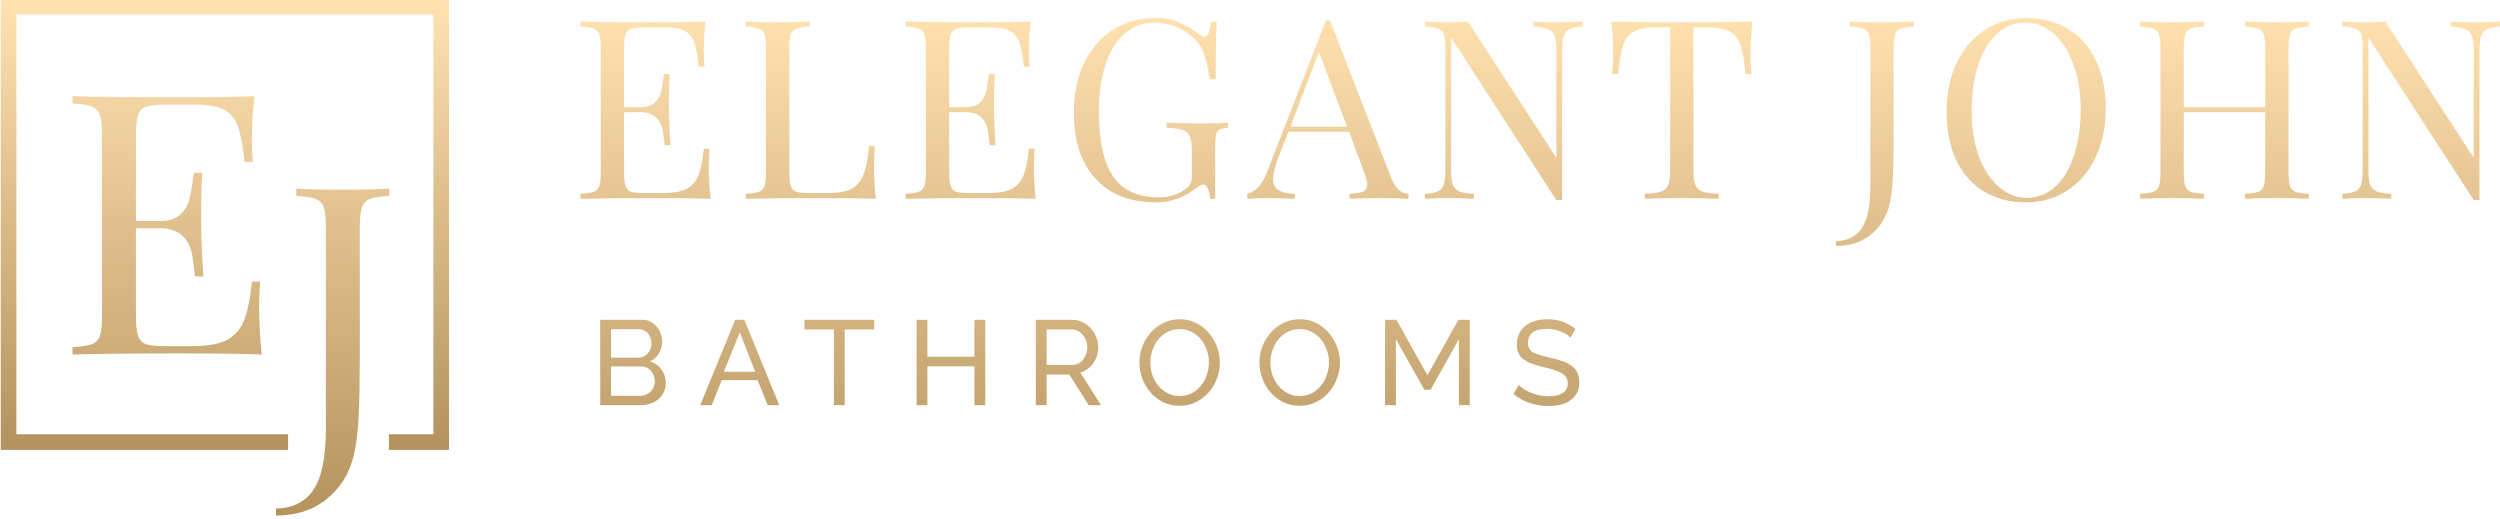
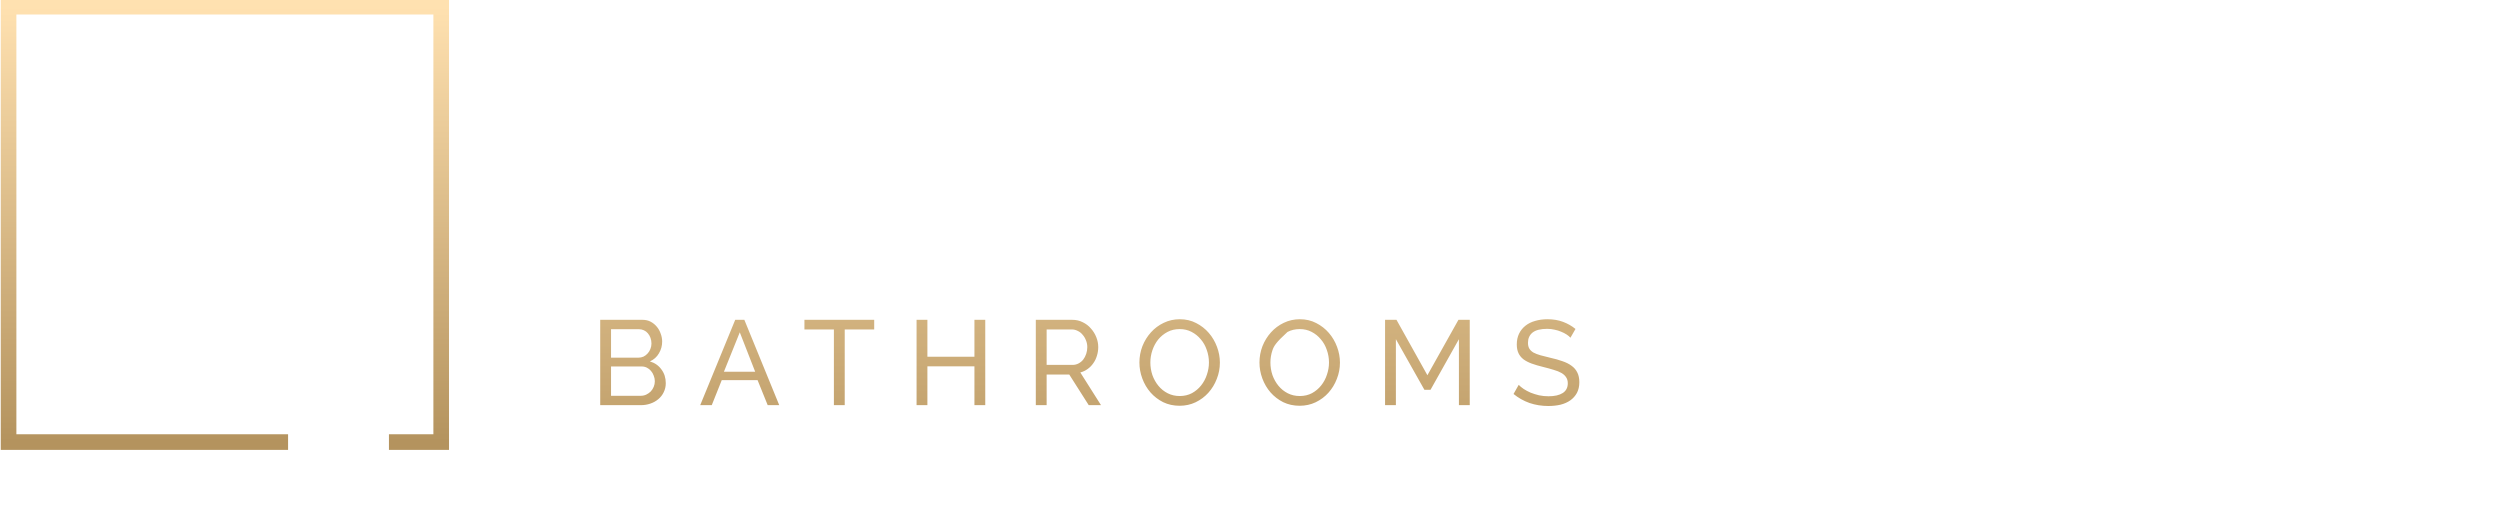
<svg xmlns="http://www.w3.org/2000/svg" width="800" height="166" viewBox="0 0 800 166" fill="none">
  <g clip-path="url(#clip0_1434_5)">
-     <path d="M226.809 53.374C226.809 56.418 226.997 59.837 227.371 63.629C223.735 63.469 217.614 63.389 209.006 63.389C198.741 63.389 190.989 63.469 185.749 63.629V62.027C187.674 61.92 189.064 61.706 189.919 61.386C190.829 61.065 191.443 60.451 191.764 59.543C192.085 58.635 192.245 57.166 192.245 55.136V15.395C192.245 13.365 192.085 11.896 191.764 10.988C191.443 10.08 190.829 9.466 189.919 9.145C189.064 8.825 187.674 8.611 185.749 8.504V6.902C190.989 7.062 198.741 7.142 209.006 7.142C216.865 7.142 222.452 7.062 225.767 6.902C225.393 10.427 225.206 13.579 225.206 16.357C225.206 18.44 225.286 20.096 225.446 21.324H223.602C223.228 17.852 222.746 15.288 222.158 13.632C221.57 11.923 220.581 10.694 219.191 9.947C217.801 9.145 215.689 8.745 212.855 8.745H206.199C204.274 8.745 202.858 8.905 201.949 9.226C201.094 9.493 200.505 10.08 200.184 10.988C199.864 11.896 199.703 13.365 199.703 15.395V34.304H204.996C206.868 34.304 208.311 33.877 209.327 33.022C210.342 32.114 211.011 31.073 211.332 29.897C211.706 28.669 212 27.146 212.214 25.33L212.454 23.728H214.299C214.139 25.971 214.058 28.482 214.058 31.259V35.105C214.058 37.83 214.219 41.622 214.54 46.483H212.695C212.642 46.109 212.481 44.827 212.214 42.637C211.946 40.394 211.198 38.711 209.968 37.589C208.792 36.468 207.135 35.907 204.996 35.907H199.703V55.136C199.703 57.166 199.864 58.635 200.184 59.543C200.505 60.451 201.094 61.065 201.949 61.386C202.858 61.653 204.274 61.786 206.199 61.786H212.053C215.368 61.786 217.881 61.359 219.592 60.505C221.356 59.596 222.639 58.181 223.441 56.258C224.243 54.282 224.832 51.397 225.206 47.605H227.05C226.89 49.047 226.809 50.97 226.809 53.374ZM259.078 8.504C257.154 8.611 255.737 8.825 254.828 9.145C253.973 9.466 253.384 10.08 253.064 10.988C252.743 11.896 252.582 13.365 252.582 15.395V55.136C252.582 57.166 252.743 58.635 253.064 59.543C253.384 60.451 253.973 61.065 254.828 61.386C255.737 61.653 257.154 61.786 259.078 61.786H264.933C268.248 61.786 270.76 61.333 272.471 60.424C274.235 59.463 275.518 57.941 276.32 55.857C277.122 53.774 277.711 50.756 278.085 46.803H279.929C279.769 48.459 279.689 50.649 279.689 53.374C279.689 56.418 279.876 59.837 280.25 63.629C276.614 63.469 270.493 63.389 261.885 63.389C251.62 63.389 243.868 63.469 238.628 63.629V62.027C240.553 61.92 241.943 61.706 242.799 61.386C243.708 61.065 244.322 60.451 244.643 59.543C244.964 58.635 245.124 57.166 245.124 55.136V15.395C245.124 13.365 244.964 11.896 244.643 10.988C244.322 10.08 243.708 9.466 242.799 9.145C241.943 8.825 240.553 8.611 238.628 8.504V6.902C240.874 7.062 244.295 7.142 248.893 7.142C253.171 7.142 256.565 7.062 259.078 6.902V8.504ZM330.844 53.374C330.844 56.418 331.032 59.837 331.406 63.629C327.771 63.469 321.649 63.389 313.041 63.389C302.776 63.389 295.024 63.469 289.784 63.629V62.027C291.709 61.92 293.099 61.706 293.954 61.386C294.864 61.065 295.478 60.451 295.799 59.543C296.12 58.635 296.28 57.166 296.28 55.136V15.395C296.28 13.365 296.12 11.896 295.799 10.988C295.478 10.08 294.864 9.466 293.954 9.145C293.099 8.825 291.709 8.611 289.784 8.504V6.902C295.024 7.062 302.776 7.142 313.041 7.142C320.9 7.142 326.488 7.062 329.802 6.902C329.428 10.427 329.241 13.579 329.241 16.357C329.241 18.44 329.321 20.096 329.481 21.324H327.637C327.263 17.852 326.781 15.288 326.193 13.632C325.605 11.923 324.616 10.694 323.226 9.947C321.836 9.145 319.724 8.745 316.89 8.745H310.234C308.309 8.745 306.893 8.905 305.984 9.226C305.129 9.493 304.54 10.08 304.219 10.988C303.899 11.896 303.738 13.365 303.738 15.395V34.304H309.031C310.903 34.304 312.346 33.877 313.362 33.022C314.378 32.114 315.046 31.073 315.367 29.897C315.741 28.669 316.035 27.146 316.249 25.33L316.489 23.728H318.334C318.174 25.971 318.093 28.482 318.093 31.259V35.105C318.093 37.83 318.254 41.622 318.574 46.483H316.73C316.677 46.109 316.516 44.827 316.249 42.637C315.982 40.394 315.233 38.711 314.003 37.589C312.827 36.468 311.17 35.907 309.031 35.907H303.738V55.136C303.738 57.166 303.899 58.635 304.219 59.543C304.54 60.451 305.129 61.065 305.984 61.386C306.893 61.653 308.309 61.786 310.234 61.786H316.088C319.403 61.786 321.916 61.359 323.627 60.505C325.391 59.596 326.674 58.181 327.476 56.258C328.278 54.282 328.866 51.397 329.241 47.605H331.085C330.925 49.047 330.844 50.97 330.844 53.374ZM369.449 5.78C372.603 5.78 375.196 6.234 377.228 7.142C379.26 7.997 381.478 9.279 383.884 10.988C384.579 11.522 385.114 11.79 385.488 11.79C386.503 11.79 387.172 10.16 387.493 6.902H389.337C389.124 10.374 389.016 16.517 389.016 25.33H387.172C386.691 22.499 386.183 20.176 385.648 18.36C385.114 16.49 384.285 14.861 383.162 13.472C381.612 11.549 379.58 10.027 377.067 8.905C374.608 7.783 372.015 7.222 369.288 7.222C365.76 7.222 362.659 8.371 359.986 10.668C357.312 12.965 355.254 16.25 353.811 20.523C352.367 24.743 351.645 29.684 351.645 35.346C351.645 44.961 353.169 52.011 356.216 56.498C359.317 60.932 364.156 63.149 370.732 63.149C373.94 63.149 376.72 62.321 379.072 60.665C380.035 60.024 380.649 59.41 380.917 58.822C381.238 58.181 381.398 57.327 381.398 56.258V48.566C381.398 46.323 381.184 44.693 380.756 43.679C380.328 42.664 379.58 41.969 378.511 41.595C377.441 41.222 375.704 40.981 373.298 40.874V39.272C376.078 39.432 379.847 39.512 384.606 39.512C388.241 39.512 391.021 39.432 392.946 39.272V40.874C391.716 40.981 390.808 41.195 390.219 41.515C389.685 41.836 389.31 42.45 389.097 43.358C388.936 44.266 388.856 45.735 388.856 47.765V63.629H387.252C387.199 62.561 386.985 61.546 386.611 60.585C386.237 59.57 385.728 59.062 385.087 59.062C384.766 59.062 384.445 59.142 384.125 59.303C383.804 59.463 383.242 59.837 382.44 60.424C380.569 61.867 378.618 62.935 376.586 63.629C374.608 64.377 372.389 64.751 369.93 64.751C364.423 64.751 359.692 63.629 355.735 61.386C351.833 59.089 348.838 55.804 346.753 51.531C344.668 47.257 343.626 42.156 343.626 36.227C343.626 30.138 344.722 24.796 346.914 20.203C349.159 15.555 352.234 12.003 356.136 9.546C360.039 7.036 364.477 5.78 369.449 5.78ZM445.164 56.899C446.447 60.211 448.291 61.92 450.697 62.027V63.629C448.558 63.469 445.698 63.389 442.116 63.389C437.518 63.389 434.097 63.469 431.851 63.629V62.027C433.882 61.92 435.326 61.679 436.182 61.306C437.09 60.878 437.545 60.131 437.545 59.062C437.545 58.154 437.224 56.899 436.583 55.297L431.691 42.156H412.283L408.995 50.649C407.926 53.534 407.392 55.724 407.392 57.219C407.392 58.875 407.953 60.077 409.076 60.825C410.252 61.573 412.016 61.974 414.369 62.027V63.629C411.321 63.469 408.247 63.389 405.146 63.389C402.74 63.389 400.735 63.469 399.131 63.629V62.027C401.804 61.386 403.916 59.062 405.467 55.056L424.313 6.501H425.596L445.164 56.899ZM431.049 40.554L422.067 16.597L412.925 40.554H431.049ZM506.381 8.504C504.51 8.611 503.12 8.905 502.211 9.386C501.302 9.813 500.687 10.561 500.367 11.629C500.046 12.644 499.885 14.166 499.885 16.196V64.03H498.041L464.359 12.03V54.335C464.359 56.418 464.519 57.968 464.84 58.982C465.214 59.997 465.909 60.745 466.925 61.226C467.941 61.653 469.518 61.92 471.657 62.027V63.629C469.732 63.469 467.005 63.389 463.477 63.389C460.269 63.389 457.783 63.469 456.018 63.629V62.027C457.889 61.92 459.279 61.653 460.189 61.226C461.097 60.745 461.712 59.997 462.033 58.982C462.354 57.914 462.514 56.365 462.514 54.335V15.395C462.514 13.365 462.354 11.896 462.033 10.988C461.712 10.08 461.097 9.466 460.189 9.145C459.333 8.825 457.943 8.611 456.018 8.504V6.902C457.783 7.062 460.269 7.142 463.477 7.142C465.882 7.142 467.968 7.062 469.732 6.902L498.041 50.489V16.196C498.041 14.113 497.854 12.564 497.48 11.549C497.159 10.534 496.49 9.813 495.475 9.386C494.458 8.905 492.881 8.611 490.743 8.504V6.902C492.668 7.062 495.395 7.142 498.923 7.142C502.131 7.142 504.617 7.062 506.381 6.902V8.504ZM560.758 6.902C560.384 10.694 560.196 14.113 560.196 17.158C560.196 19.829 560.277 22.019 560.437 23.728H558.593C558.165 19.615 557.63 16.57 556.989 14.594C556.347 12.564 555.224 11.095 553.62 10.187C552.016 9.226 549.557 8.745 546.242 8.745H541.912V54.335C541.912 56.578 542.126 58.208 542.553 59.223C542.981 60.237 543.73 60.932 544.799 61.306C545.868 61.679 547.606 61.92 550.012 62.027V63.629C547.232 63.469 543.302 63.389 538.223 63.389C532.877 63.389 528.92 63.469 526.354 63.629V62.027C528.76 61.92 530.498 61.679 531.567 61.306C532.636 60.932 533.385 60.237 533.812 59.223C534.24 58.208 534.454 56.578 534.454 54.335V8.745H530.123C526.809 8.745 524.349 9.226 522.745 10.187C521.141 11.095 520.018 12.564 519.377 14.594C518.735 16.57 518.201 19.615 517.773 23.728H515.928C516.089 22.019 516.169 19.829 516.169 17.158C516.169 14.113 515.982 10.694 515.608 6.902C520.045 7.062 527.584 7.142 538.223 7.142C548.809 7.142 556.321 7.062 560.758 6.902ZM587.519 77.17C591.262 77.063 594.015 75.675 595.78 73.004C597.598 70.333 598.506 65.82 598.506 59.463V15.395C598.506 13.365 598.346 11.896 598.025 10.988C597.704 10.08 597.09 9.466 596.181 9.145C595.325 8.825 593.935 8.611 592.01 8.504V6.902C594.256 7.062 597.624 7.142 602.115 7.142C606.5 7.142 609.948 7.062 612.46 6.902V8.504C610.536 8.611 609.119 8.825 608.21 9.145C607.355 9.466 606.766 10.08 606.446 10.988C606.125 11.896 605.964 13.365 605.964 15.395V44.72C605.964 49.26 605.884 53.293 605.724 56.819C605.563 60.291 605.189 63.229 604.601 65.632C603.639 69.532 601.661 72.683 598.667 75.087C595.726 77.491 592.01 78.693 587.519 78.693V77.17ZM648.414 5.78C653.496 5.78 657.935 6.929 661.727 9.226C665.576 11.522 668.547 14.861 670.632 19.241C672.768 23.568 673.84 28.749 673.84 34.785C673.84 40.661 672.742 45.869 670.548 50.409C668.412 54.949 665.39 58.474 661.489 60.985C657.64 63.496 653.258 64.751 648.337 64.751C643.256 64.751 638.793 63.602 634.944 61.306C631.148 59.009 628.181 55.697 626.042 51.37C623.957 46.991 622.915 41.783 622.915 35.746C622.915 29.871 623.984 24.663 626.122 20.122C628.315 15.582 631.335 12.057 635.185 9.546C639.088 7.036 643.5 5.78 648.414 5.78ZM648.094 7.222C644.674 7.222 641.654 8.424 639.034 10.828C636.468 13.178 634.463 16.49 633.019 20.763C631.63 25.037 630.934 29.924 630.934 35.426C630.934 40.981 631.71 45.869 633.26 50.089C634.864 54.308 637.003 57.567 639.676 59.864C642.349 62.16 645.341 63.309 648.658 63.309C652.078 63.309 655.074 62.134 657.64 59.783C660.258 57.38 662.266 54.041 663.651 49.768C665.095 45.495 665.82 40.607 665.82 35.105C665.82 29.55 665.018 24.663 663.414 20.443C661.862 16.223 659.751 12.965 657.075 10.668C654.406 8.371 651.41 7.222 648.094 7.222ZM738.83 8.504C736.905 8.611 735.487 8.825 734.576 9.145C733.723 9.466 733.133 10.08 732.812 10.988C732.491 11.896 732.331 13.365 732.331 15.395V55.136C732.331 57.166 732.491 58.635 732.812 59.543C733.133 60.451 733.723 61.065 734.576 61.386C735.487 61.706 736.905 61.92 738.83 62.027V63.629C736.585 63.469 733.165 63.389 728.565 63.389C724.234 63.389 720.841 63.469 718.377 63.629V62.027C720.302 61.92 721.694 61.706 722.547 61.386C723.458 61.065 724.074 60.451 724.395 59.543C724.716 58.635 724.876 57.166 724.876 55.136V35.907H698.809V55.136C698.809 57.166 698.97 58.635 699.29 59.543C699.611 60.451 700.201 61.065 701.055 61.386C701.966 61.706 703.384 61.92 705.308 62.027V63.629C702.851 63.469 699.451 63.389 695.12 63.389C690.527 63.389 687.101 63.469 684.855 63.629V62.027C686.78 61.92 688.172 61.706 689.025 61.386C689.936 61.065 690.552 60.451 690.873 59.543C691.194 58.635 691.354 57.166 691.354 55.136V15.395C691.354 13.365 691.194 11.896 690.873 10.988C690.552 10.08 689.936 9.466 689.025 9.145C688.172 8.825 686.78 8.611 684.855 8.504V6.902C687.101 7.062 690.527 7.142 695.12 7.142C699.399 7.142 702.793 7.062 705.308 6.902V8.504C703.384 8.611 701.966 8.825 701.055 9.145C700.201 9.466 699.611 10.08 699.29 10.988C698.97 11.896 698.809 13.365 698.809 15.395V34.304H724.876V15.395C724.876 13.365 724.716 11.896 724.395 10.988C724.074 10.08 723.458 9.466 722.547 9.145C721.694 8.825 720.302 8.611 718.377 8.504V6.902C720.841 7.062 724.234 7.142 728.565 7.142C733.165 7.142 736.585 7.062 738.83 6.902V8.504ZM799.926 8.504C798.053 8.611 796.667 8.905 795.756 9.386C794.845 9.813 794.229 10.561 793.909 11.629C793.588 12.644 793.427 14.166 793.427 16.196V64.03H791.586L757.904 12.03V54.335C757.904 56.418 758.064 57.968 758.385 58.982C758.757 59.997 759.456 60.745 760.47 61.226C761.484 61.653 763.062 61.92 765.198 62.027V63.629C763.274 63.469 760.547 63.389 757.019 63.389C753.811 63.389 751.328 63.469 749.564 63.629V62.027C751.437 61.92 752.823 61.653 753.734 61.226C754.645 60.745 755.254 59.997 755.575 58.982C755.896 57.914 756.056 56.365 756.056 54.335V15.395C756.056 13.365 755.896 11.896 755.575 10.988C755.254 10.08 754.645 9.466 753.734 9.145C752.88 8.825 751.488 8.611 749.564 8.504V6.902C751.328 7.062 753.811 7.142 757.019 7.142C759.424 7.142 761.509 7.062 763.274 6.902L791.586 50.489V16.196C791.586 14.113 791.4 12.564 791.021 11.549C790.701 10.534 790.034 9.813 789.02 9.386C788.006 8.905 786.428 8.611 784.285 8.504V6.902C786.21 7.062 788.936 7.142 792.465 7.142C795.673 7.142 798.162 7.062 799.926 6.902V8.504Z" fill="url(#paint0_linear_1434_5)" />
-     <path d="M213.048 122.613C213.048 123.664 212.83 124.626 212.393 125.497C211.983 126.369 211.405 127.113 210.661 127.728C209.943 128.343 209.096 128.818 208.121 129.151C207.171 129.484 206.145 129.651 205.041 129.651H192.069V102.345H205.657C206.607 102.345 207.466 102.55 208.236 102.96C209.006 103.371 209.66 103.909 210.199 104.576C210.738 105.217 211.149 105.96 211.431 106.806C211.739 107.627 211.893 108.46 211.893 109.306C211.893 110.665 211.547 111.921 210.854 113.075C210.187 114.229 209.224 115.088 207.967 115.652C209.532 116.113 210.764 116.972 211.662 118.229C212.586 119.459 213.048 120.921 213.048 122.613ZM209.545 121.998C209.545 121.382 209.429 120.793 209.198 120.229C208.993 119.639 208.698 119.126 208.313 118.69C207.954 118.254 207.518 117.908 207.004 117.652C206.491 117.395 205.927 117.267 205.311 117.267H195.533V126.651H205.041C205.683 126.651 206.273 126.523 206.812 126.267C207.351 126.01 207.826 125.677 208.236 125.267C208.647 124.831 208.968 124.331 209.198 123.767C209.429 123.203 209.545 122.613 209.545 121.998ZM195.533 105.345V114.46H204.233C204.849 114.46 205.413 114.344 205.927 114.113C206.44 113.857 206.876 113.524 207.235 113.114C207.62 112.703 207.915 112.229 208.121 111.691C208.352 111.126 208.467 110.537 208.467 109.921C208.467 109.28 208.364 108.678 208.159 108.114C207.954 107.55 207.672 107.063 207.312 106.652C206.979 106.242 206.555 105.922 206.042 105.691C205.554 105.46 205.028 105.345 204.464 105.345H195.533ZM235.269 102.345H238.194L249.357 129.651H245.662L242.428 121.651H230.957L227.762 129.651H224.067L235.269 102.345ZM241.659 118.959L236.731 106.345L231.65 118.959H241.659ZM279.744 105.422H270.313V129.651H266.848V105.422H257.417V102.345H279.744V105.422ZM315.283 102.345V129.651H311.819V117.229H296.768V129.651H293.303V102.345H296.768V114.152H311.819V102.345H315.283ZM331.459 129.651V102.345H343.161C344.367 102.345 345.471 102.601 346.472 103.114C347.498 103.601 348.371 104.268 349.089 105.114C349.833 105.934 350.411 106.87 350.822 107.922C351.232 108.947 351.437 109.998 351.437 111.075C351.437 112.024 351.296 112.947 351.014 113.844C350.757 114.716 350.372 115.511 349.859 116.229C349.372 116.947 348.768 117.562 348.05 118.075C347.357 118.588 346.574 118.959 345.702 119.19L352.323 129.651H348.396L342.16 119.844H334.923V129.651H331.459ZM334.923 116.767H343.2C343.918 116.767 344.56 116.613 345.124 116.306C345.715 115.998 346.215 115.588 346.626 115.075C347.036 114.537 347.357 113.921 347.588 113.229C347.819 112.537 347.934 111.819 347.934 111.075C347.934 110.306 347.793 109.588 347.511 108.921C347.254 108.229 346.895 107.627 346.433 107.114C345.997 106.575 345.471 106.165 344.855 105.883C344.265 105.576 343.636 105.422 342.969 105.422H334.923V116.767ZM377.468 129.843C375.543 129.843 373.785 129.459 372.194 128.69C370.629 127.895 369.281 126.856 368.152 125.574C367.023 124.267 366.15 122.78 365.535 121.113C364.919 119.446 364.611 117.741 364.611 115.998C364.611 114.178 364.931 112.434 365.573 110.768C366.24 109.101 367.151 107.627 368.306 106.345C369.461 105.063 370.821 104.05 372.386 103.306C373.978 102.537 375.697 102.153 377.545 102.153C379.469 102.153 381.214 102.563 382.78 103.383C384.345 104.178 385.693 105.229 386.822 106.537C387.951 107.845 388.823 109.332 389.439 110.998C390.055 112.639 390.363 114.319 390.363 116.036C390.363 117.857 390.03 119.6 389.362 121.267C388.721 122.933 387.823 124.408 386.668 125.69C385.539 126.946 384.178 127.959 382.587 128.728C381.022 129.472 379.315 129.843 377.468 129.843ZM368.114 115.998C368.114 117.383 368.332 118.729 368.768 120.036C369.23 121.318 369.871 122.459 370.693 123.459C371.514 124.459 372.502 125.254 373.657 125.844C374.812 126.433 376.095 126.728 377.506 126.728C378.969 126.728 380.278 126.42 381.432 125.805C382.587 125.164 383.562 124.344 384.358 123.344C385.179 122.318 385.795 121.164 386.206 119.882C386.642 118.6 386.86 117.306 386.86 115.998C386.86 114.613 386.629 113.28 386.167 111.998C385.731 110.691 385.089 109.55 384.243 108.575C383.421 107.575 382.433 106.781 381.279 106.191C380.149 105.601 378.892 105.306 377.506 105.306C376.043 105.306 374.735 105.614 373.58 106.229C372.425 106.845 371.437 107.652 370.616 108.652C369.82 109.652 369.204 110.793 368.768 112.075C368.332 113.357 368.114 114.665 368.114 115.998ZM415.886 129.843C413.962 129.843 412.204 129.459 410.613 128.69C409.047 127.895 407.7 126.856 406.571 125.574C405.442 124.267 404.569 122.78 403.953 121.113C403.337 119.446 403.03 117.741 403.03 115.998C403.03 114.178 403.35 112.434 403.992 110.768C404.659 109.101 405.57 107.627 406.725 106.345C407.88 105.063 409.24 104.05 410.805 103.306C412.396 102.537 414.116 102.153 415.963 102.153C417.888 102.153 419.633 102.563 421.199 103.383C422.764 104.178 424.111 105.229 425.241 106.537C426.37 107.845 427.242 109.332 427.858 110.998C428.474 112.639 428.782 114.319 428.782 116.036C428.782 117.857 428.448 119.6 427.781 121.267C427.14 122.933 426.241 124.408 425.087 125.69C423.957 126.946 422.597 127.959 421.006 128.728C419.441 129.472 417.734 129.843 415.886 129.843ZM406.532 115.998C406.532 117.383 406.751 118.729 407.187 120.036C407.649 121.318 408.29 122.459 409.112 123.459C409.933 124.459 410.921 125.254 412.076 125.844C413.23 126.433 414.514 126.728 415.925 126.728C417.388 126.728 418.697 126.42 419.851 125.805C421.006 125.164 421.981 124.344 422.777 123.344C423.598 122.318 424.214 121.164 424.625 119.882C425.061 118.6 425.279 117.306 425.279 115.998C425.279 114.613 425.048 113.28 424.586 111.998C424.15 110.691 423.508 109.55 422.661 108.575C421.84 107.575 420.852 106.781 419.697 106.191C418.568 105.601 417.311 105.306 415.925 105.306C414.462 105.306 413.153 105.614 411.999 106.229C410.844 106.845 409.856 107.652 409.035 108.652C408.239 109.652 407.623 110.793 407.187 112.075C406.751 113.357 406.532 114.665 406.532 115.998ZM466.854 129.651V108.537L457.77 124.728H455.807L446.684 108.537V129.651H443.219V102.345H446.876L456.769 120.075L466.7 102.345H470.319V129.651H466.854ZM502.539 108.075C502.231 107.716 501.82 107.37 501.307 107.037C500.794 106.704 500.216 106.409 499.575 106.152C498.933 105.87 498.228 105.652 497.458 105.499C496.714 105.319 495.931 105.229 495.11 105.229C492.98 105.229 491.414 105.627 490.413 106.422C489.438 107.216 488.951 108.306 488.951 109.691C488.951 110.434 489.092 111.05 489.374 111.537C489.656 112.024 490.093 112.447 490.683 112.806C491.299 113.139 492.056 113.434 492.954 113.69C493.852 113.947 494.917 114.216 496.149 114.498C497.56 114.806 498.831 115.165 499.96 115.575C501.115 115.96 502.09 116.447 502.885 117.036C503.707 117.626 504.322 118.344 504.733 119.19C505.169 120.036 505.387 121.075 505.387 122.305C505.387 123.613 505.131 124.754 504.618 125.728C504.104 126.677 503.399 127.472 502.5 128.113C501.628 128.728 500.589 129.189 499.382 129.497C498.176 129.779 496.867 129.92 495.456 129.92C493.352 129.92 491.35 129.6 489.451 128.959C487.578 128.292 485.871 127.331 484.331 126.074L485.987 123.151C486.397 123.587 486.923 124.023 487.565 124.459C488.232 124.895 488.976 125.292 489.797 125.651C490.644 125.985 491.542 126.267 492.492 126.497C493.467 126.702 494.481 126.805 495.533 126.805C497.483 126.805 498.997 126.459 500.075 125.767C501.153 125.074 501.692 124.036 501.692 122.651C501.692 121.882 501.512 121.241 501.153 120.728C500.82 120.19 500.319 119.729 499.652 119.344C498.985 118.959 498.151 118.626 497.15 118.344C496.175 118.036 495.058 117.729 493.801 117.421C492.415 117.088 491.196 116.729 490.144 116.344C489.092 115.96 488.206 115.498 487.488 114.96C486.795 114.421 486.269 113.767 485.91 112.998C485.55 112.229 485.371 111.306 485.371 110.229C485.371 108.921 485.614 107.768 486.102 106.768C486.59 105.768 487.27 104.922 488.142 104.229C489.015 103.537 490.054 103.024 491.26 102.691C492.466 102.332 493.775 102.153 495.187 102.153C497.034 102.153 498.702 102.435 500.191 102.999C501.679 103.563 503.001 104.319 504.156 105.268L502.539 108.075Z" fill="url(#paint1_linear_1434_5)" />
-     <path d="M82.93 98.499C82.93 102.935 83.202 107.917 83.747 113.443C78.458 113.21 69.553 113.093 57.031 113.093C42.098 113.093 30.82 113.21 23.198 113.443V111.108C25.998 110.953 28.02 110.641 29.265 110.174C30.587 109.707 31.481 108.812 31.948 107.489C32.414 106.166 32.648 104.025 32.648 101.067V43.159C32.648 40.201 32.414 38.061 31.948 36.738C31.481 35.414 30.587 34.519 29.265 34.052C28.02 33.585 25.998 33.274 23.198 33.118V30.783C30.82 31.017 42.098 31.134 57.031 31.134C68.464 31.134 76.591 31.017 81.413 30.783C80.869 35.92 80.597 40.513 80.597 44.56C80.597 47.596 80.713 50.008 80.947 51.799H78.263C77.719 46.739 77.019 43.003 76.163 40.59C75.308 38.1 73.869 36.31 71.847 35.22C69.825 34.052 66.753 33.469 62.63 33.469H52.947C50.147 33.469 48.086 33.702 46.764 34.169C45.52 34.558 44.664 35.414 44.197 36.738C43.731 38.061 43.498 40.201 43.498 43.159V70.712H51.197C53.92 70.712 56.02 70.09 57.497 68.844C58.975 67.521 59.947 66.004 60.414 64.291C60.958 62.501 61.386 60.283 61.697 57.636L62.047 55.301H64.731C64.497 58.57 64.38 62.228 64.38 66.276V71.879C64.38 75.849 64.614 81.376 65.08 88.459H62.397C62.319 87.914 62.086 86.045 61.697 82.855C61.308 79.585 60.219 77.134 58.431 75.499C56.719 73.865 54.309 73.047 51.197 73.047H43.498V101.067C43.498 104.025 43.731 106.166 44.197 107.489C44.664 108.812 45.52 109.707 46.764 110.174C48.086 110.563 50.147 110.758 52.947 110.758H61.464C66.286 110.758 69.942 110.135 72.43 108.89C74.997 107.566 76.863 105.504 78.03 102.702C79.197 99.822 80.053 95.619 80.597 90.093H83.28C83.047 92.194 82.93 94.997 82.93 98.499Z" fill="url(#paint2_linear_1434_5)" />
-     <path d="M88.297 162.751C93.741 162.595 97.746 160.572 100.313 156.68C102.958 152.788 104.28 146.212 104.28 136.949V72.736C104.28 69.778 104.047 67.638 103.579 66.314C103.113 64.991 102.219 64.097 100.896 63.629C99.652 63.162 97.63 62.851 94.83 62.695V60.36C98.097 60.594 102.996 60.71 109.529 60.71C115.907 60.71 120.924 60.594 124.579 60.36V62.695C121.779 62.851 119.718 63.162 118.396 63.629C117.152 64.097 116.296 64.991 115.83 66.314C115.363 67.638 115.13 69.778 115.13 72.736V115.467C115.13 122.083 115.013 127.959 114.779 133.096C114.546 138.156 114.002 142.436 113.146 145.939C111.747 151.621 108.869 156.213 104.513 159.716C100.236 163.218 94.83 164.969 88.297 164.969V162.751Z" fill="url(#paint3_linear_1434_5)" />
+     <path d="M213.048 122.613C213.048 123.664 212.83 124.626 212.393 125.497C211.983 126.369 211.405 127.113 210.661 127.728C209.943 128.343 209.096 128.818 208.121 129.151C207.171 129.484 206.145 129.651 205.041 129.651H192.069V102.345H205.657C206.607 102.345 207.466 102.55 208.236 102.96C209.006 103.371 209.66 103.909 210.199 104.576C210.738 105.217 211.149 105.96 211.431 106.806C211.739 107.627 211.893 108.46 211.893 109.306C211.893 110.665 211.547 111.921 210.854 113.075C210.187 114.229 209.224 115.088 207.967 115.652C209.532 116.113 210.764 116.972 211.662 118.229C212.586 119.459 213.048 120.921 213.048 122.613ZM209.545 121.998C209.545 121.382 209.429 120.793 209.198 120.229C208.993 119.639 208.698 119.126 208.313 118.69C207.954 118.254 207.518 117.908 207.004 117.652C206.491 117.395 205.927 117.267 205.311 117.267H195.533V126.651H205.041C205.683 126.651 206.273 126.523 206.812 126.267C207.351 126.01 207.826 125.677 208.236 125.267C208.647 124.831 208.968 124.331 209.198 123.767C209.429 123.203 209.545 122.613 209.545 121.998ZM195.533 105.345V114.46H204.233C204.849 114.46 205.413 114.344 205.927 114.113C206.44 113.857 206.876 113.524 207.235 113.114C207.62 112.703 207.915 112.229 208.121 111.691C208.352 111.126 208.467 110.537 208.467 109.921C208.467 109.28 208.364 108.678 208.159 108.114C207.954 107.55 207.672 107.063 207.312 106.652C206.979 106.242 206.555 105.922 206.042 105.691C205.554 105.46 205.028 105.345 204.464 105.345H195.533ZM235.269 102.345H238.194L249.357 129.651H245.662L242.428 121.651H230.957L227.762 129.651H224.067L235.269 102.345ZM241.659 118.959L236.731 106.345L231.65 118.959H241.659ZM279.744 105.422H270.313V129.651H266.848V105.422H257.417V102.345H279.744V105.422ZM315.283 102.345V129.651H311.819V117.229H296.768V129.651H293.303V102.345H296.768V114.152H311.819V102.345H315.283ZM331.459 129.651V102.345H343.161C344.367 102.345 345.471 102.601 346.472 103.114C347.498 103.601 348.371 104.268 349.089 105.114C349.833 105.934 350.411 106.87 350.822 107.922C351.232 108.947 351.437 109.998 351.437 111.075C351.437 112.024 351.296 112.947 351.014 113.844C350.757 114.716 350.372 115.511 349.859 116.229C349.372 116.947 348.768 117.562 348.05 118.075C347.357 118.588 346.574 118.959 345.702 119.19L352.323 129.651H348.396L342.16 119.844H334.923V129.651H331.459ZM334.923 116.767H343.2C343.918 116.767 344.56 116.613 345.124 116.306C345.715 115.998 346.215 115.588 346.626 115.075C347.036 114.537 347.357 113.921 347.588 113.229C347.819 112.537 347.934 111.819 347.934 111.075C347.934 110.306 347.793 109.588 347.511 108.921C347.254 108.229 346.895 107.627 346.433 107.114C345.997 106.575 345.471 106.165 344.855 105.883C344.265 105.576 343.636 105.422 342.969 105.422H334.923V116.767ZM377.468 129.843C375.543 129.843 373.785 129.459 372.194 128.69C370.629 127.895 369.281 126.856 368.152 125.574C367.023 124.267 366.15 122.78 365.535 121.113C364.919 119.446 364.611 117.741 364.611 115.998C364.611 114.178 364.931 112.434 365.573 110.768C366.24 109.101 367.151 107.627 368.306 106.345C369.461 105.063 370.821 104.05 372.386 103.306C373.978 102.537 375.697 102.153 377.545 102.153C379.469 102.153 381.214 102.563 382.78 103.383C384.345 104.178 385.693 105.229 386.822 106.537C387.951 107.845 388.823 109.332 389.439 110.998C390.055 112.639 390.363 114.319 390.363 116.036C390.363 117.857 390.03 119.6 389.362 121.267C388.721 122.933 387.823 124.408 386.668 125.69C385.539 126.946 384.178 127.959 382.587 128.728C381.022 129.472 379.315 129.843 377.468 129.843ZM368.114 115.998C368.114 117.383 368.332 118.729 368.768 120.036C369.23 121.318 369.871 122.459 370.693 123.459C371.514 124.459 372.502 125.254 373.657 125.844C374.812 126.433 376.095 126.728 377.506 126.728C378.969 126.728 380.278 126.42 381.432 125.805C382.587 125.164 383.562 124.344 384.358 123.344C385.179 122.318 385.795 121.164 386.206 119.882C386.642 118.6 386.86 117.306 386.86 115.998C386.86 114.613 386.629 113.28 386.167 111.998C385.731 110.691 385.089 109.55 384.243 108.575C383.421 107.575 382.433 106.781 381.279 106.191C380.149 105.601 378.892 105.306 377.506 105.306C376.043 105.306 374.735 105.614 373.58 106.229C372.425 106.845 371.437 107.652 370.616 108.652C369.82 109.652 369.204 110.793 368.768 112.075C368.332 113.357 368.114 114.665 368.114 115.998ZM415.886 129.843C413.962 129.843 412.204 129.459 410.613 128.69C409.047 127.895 407.7 126.856 406.571 125.574C405.442 124.267 404.569 122.78 403.953 121.113C403.337 119.446 403.03 117.741 403.03 115.998C403.03 114.178 403.35 112.434 403.992 110.768C404.659 109.101 405.57 107.627 406.725 106.345C407.88 105.063 409.24 104.05 410.805 103.306C412.396 102.537 414.116 102.153 415.963 102.153C417.888 102.153 419.633 102.563 421.199 103.383C422.764 104.178 424.111 105.229 425.241 106.537C426.37 107.845 427.242 109.332 427.858 110.998C428.474 112.639 428.782 114.319 428.782 116.036C428.782 117.857 428.448 119.6 427.781 121.267C427.14 122.933 426.241 124.408 425.087 125.69C423.957 126.946 422.597 127.959 421.006 128.728C419.441 129.472 417.734 129.843 415.886 129.843ZM406.532 115.998C406.532 117.383 406.751 118.729 407.187 120.036C407.649 121.318 408.29 122.459 409.112 123.459C409.933 124.459 410.921 125.254 412.076 125.844C413.23 126.433 414.514 126.728 415.925 126.728C417.388 126.728 418.697 126.42 419.851 125.805C421.006 125.164 421.981 124.344 422.777 123.344C423.598 122.318 424.214 121.164 424.625 119.882C425.061 118.6 425.279 117.306 425.279 115.998C425.279 114.613 425.048 113.28 424.586 111.998C424.15 110.691 423.508 109.55 422.661 108.575C421.84 107.575 420.852 106.781 419.697 106.191C418.568 105.601 417.311 105.306 415.925 105.306C414.462 105.306 413.153 105.614 411.999 106.229C408.239 109.652 407.623 110.793 407.187 112.075C406.751 113.357 406.532 114.665 406.532 115.998ZM466.854 129.651V108.537L457.77 124.728H455.807L446.684 108.537V129.651H443.219V102.345H446.876L456.769 120.075L466.7 102.345H470.319V129.651H466.854ZM502.539 108.075C502.231 107.716 501.82 107.37 501.307 107.037C500.794 106.704 500.216 106.409 499.575 106.152C498.933 105.87 498.228 105.652 497.458 105.499C496.714 105.319 495.931 105.229 495.11 105.229C492.98 105.229 491.414 105.627 490.413 106.422C489.438 107.216 488.951 108.306 488.951 109.691C488.951 110.434 489.092 111.05 489.374 111.537C489.656 112.024 490.093 112.447 490.683 112.806C491.299 113.139 492.056 113.434 492.954 113.69C493.852 113.947 494.917 114.216 496.149 114.498C497.56 114.806 498.831 115.165 499.96 115.575C501.115 115.96 502.09 116.447 502.885 117.036C503.707 117.626 504.322 118.344 504.733 119.19C505.169 120.036 505.387 121.075 505.387 122.305C505.387 123.613 505.131 124.754 504.618 125.728C504.104 126.677 503.399 127.472 502.5 128.113C501.628 128.728 500.589 129.189 499.382 129.497C498.176 129.779 496.867 129.92 495.456 129.92C493.352 129.92 491.35 129.6 489.451 128.959C487.578 128.292 485.871 127.331 484.331 126.074L485.987 123.151C486.397 123.587 486.923 124.023 487.565 124.459C488.232 124.895 488.976 125.292 489.797 125.651C490.644 125.985 491.542 126.267 492.492 126.497C493.467 126.702 494.481 126.805 495.533 126.805C497.483 126.805 498.997 126.459 500.075 125.767C501.153 125.074 501.692 124.036 501.692 122.651C501.692 121.882 501.512 121.241 501.153 120.728C500.82 120.19 500.319 119.729 499.652 119.344C498.985 118.959 498.151 118.626 497.15 118.344C496.175 118.036 495.058 117.729 493.801 117.421C492.415 117.088 491.196 116.729 490.144 116.344C489.092 115.96 488.206 115.498 487.488 114.96C486.795 114.421 486.269 113.767 485.91 112.998C485.55 112.229 485.371 111.306 485.371 110.229C485.371 108.921 485.614 107.768 486.102 106.768C486.59 105.768 487.27 104.922 488.142 104.229C489.015 103.537 490.054 103.024 491.26 102.691C492.466 102.332 493.775 102.153 495.187 102.153C497.034 102.153 498.702 102.435 500.191 102.999C501.679 103.563 503.001 104.319 504.156 105.268L502.539 108.075Z" fill="url(#paint1_linear_1434_5)" />
    <path d="M124.462 141.464H141.185V2.14H2.743V141.464H92.185" stroke="url(#paint4_linear_1434_5)" stroke-width="5" />
  </g>
  <defs>
    <linearGradient id="paint0_linear_1434_5" x1="411.562" y1="5.78" x2="411.562" y2="164.969" gradientUnits="userSpaceOnUse">
      <stop stop-color="#FFE1B0" />
      <stop offset="1" stop-color="#B4935E" />
    </linearGradient>
    <linearGradient id="paint1_linear_1434_5" x1="411.562" y1="5.78" x2="411.562" y2="164.969" gradientUnits="userSpaceOnUse">
      <stop stop-color="#FFE1B0" />
      <stop offset="1" stop-color="#B4935E" />
    </linearGradient>
    <linearGradient id="paint2_linear_1434_5" x1="411.562" y1="5.78" x2="411.562" y2="164.969" gradientUnits="userSpaceOnUse">
      <stop stop-color="#FFE1B0" />
      <stop offset="1" stop-color="#B4935E" />
    </linearGradient>
    <linearGradient id="paint3_linear_1434_5" x1="411.562" y1="5.78" x2="411.562" y2="164.969" gradientUnits="userSpaceOnUse">
      <stop stop-color="#FFE1B0" />
      <stop offset="1" stop-color="#B4935E" />
    </linearGradient>
    <linearGradient id="paint4_linear_1434_5" x1="71.964" y1="2.14" x2="71.964" y2="141.464" gradientUnits="userSpaceOnUse">
      <stop stop-color="#FFE1B0" />
      <stop offset="1" stop-color="#B4935E" />
    </linearGradient>
    <clipPath id="clip0_1434_5">
      <rect width="800" height="165.235" fill="white" />
    </clipPath>
  </defs>
</svg>